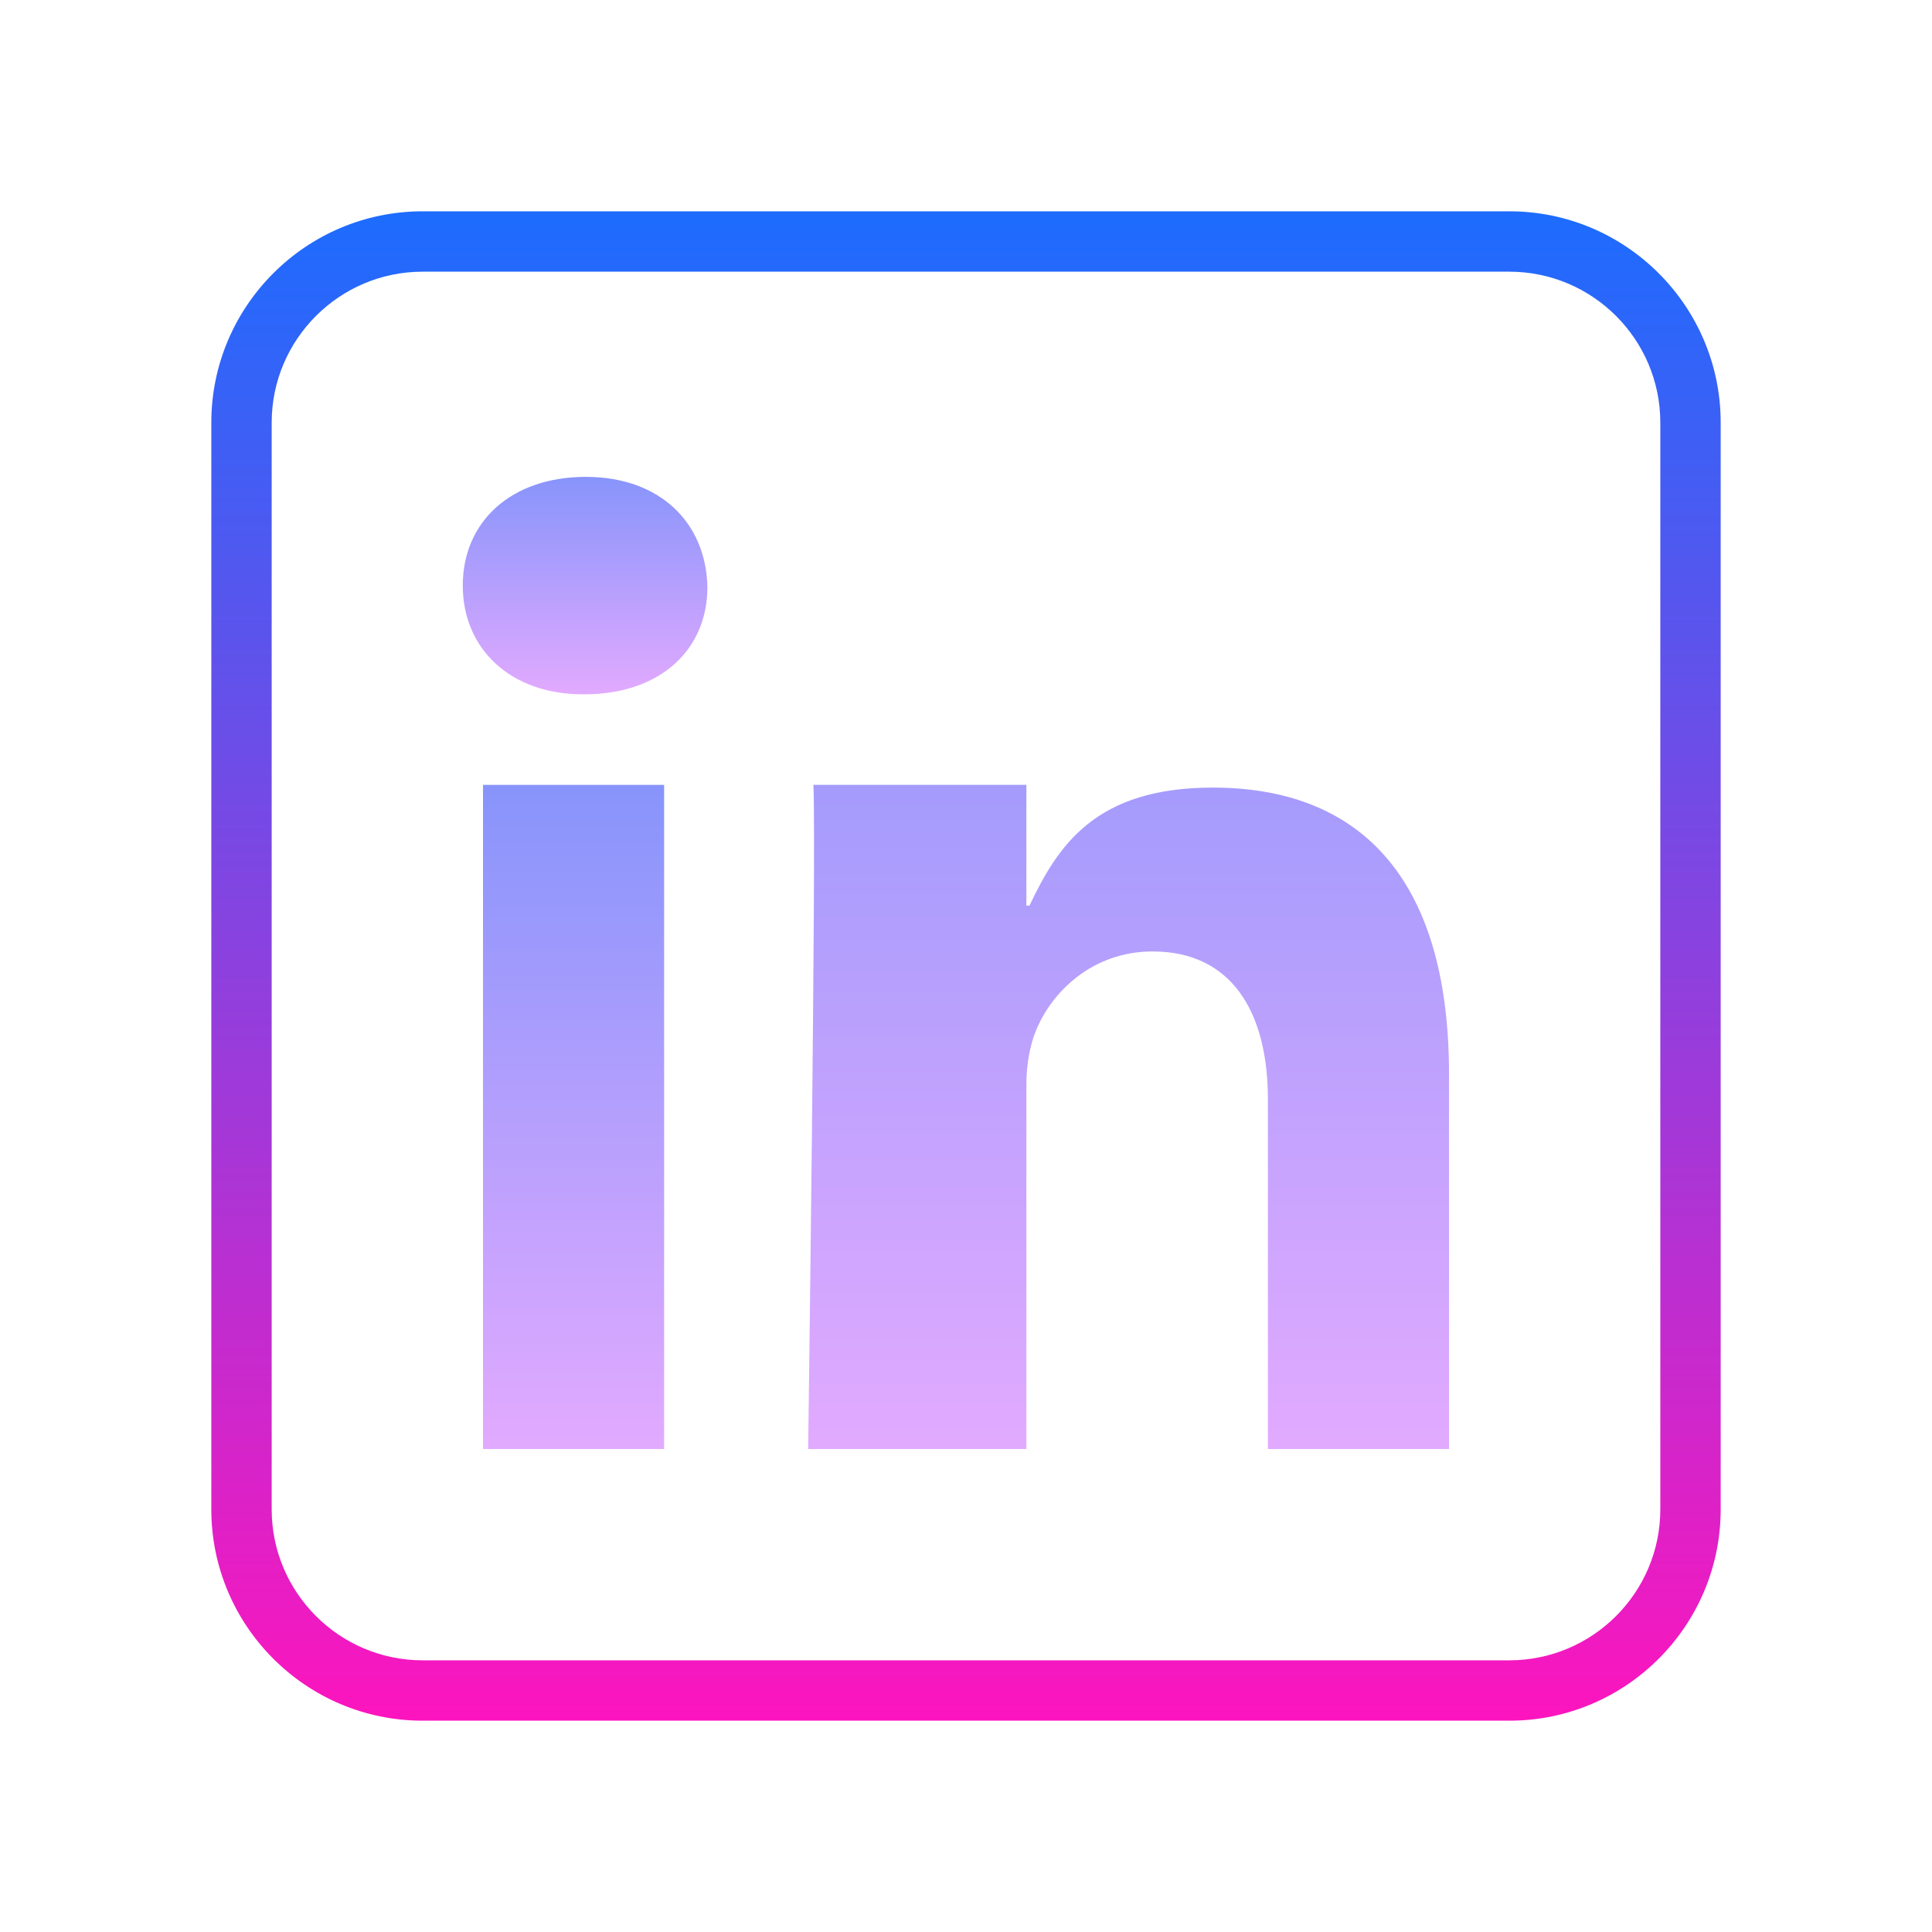
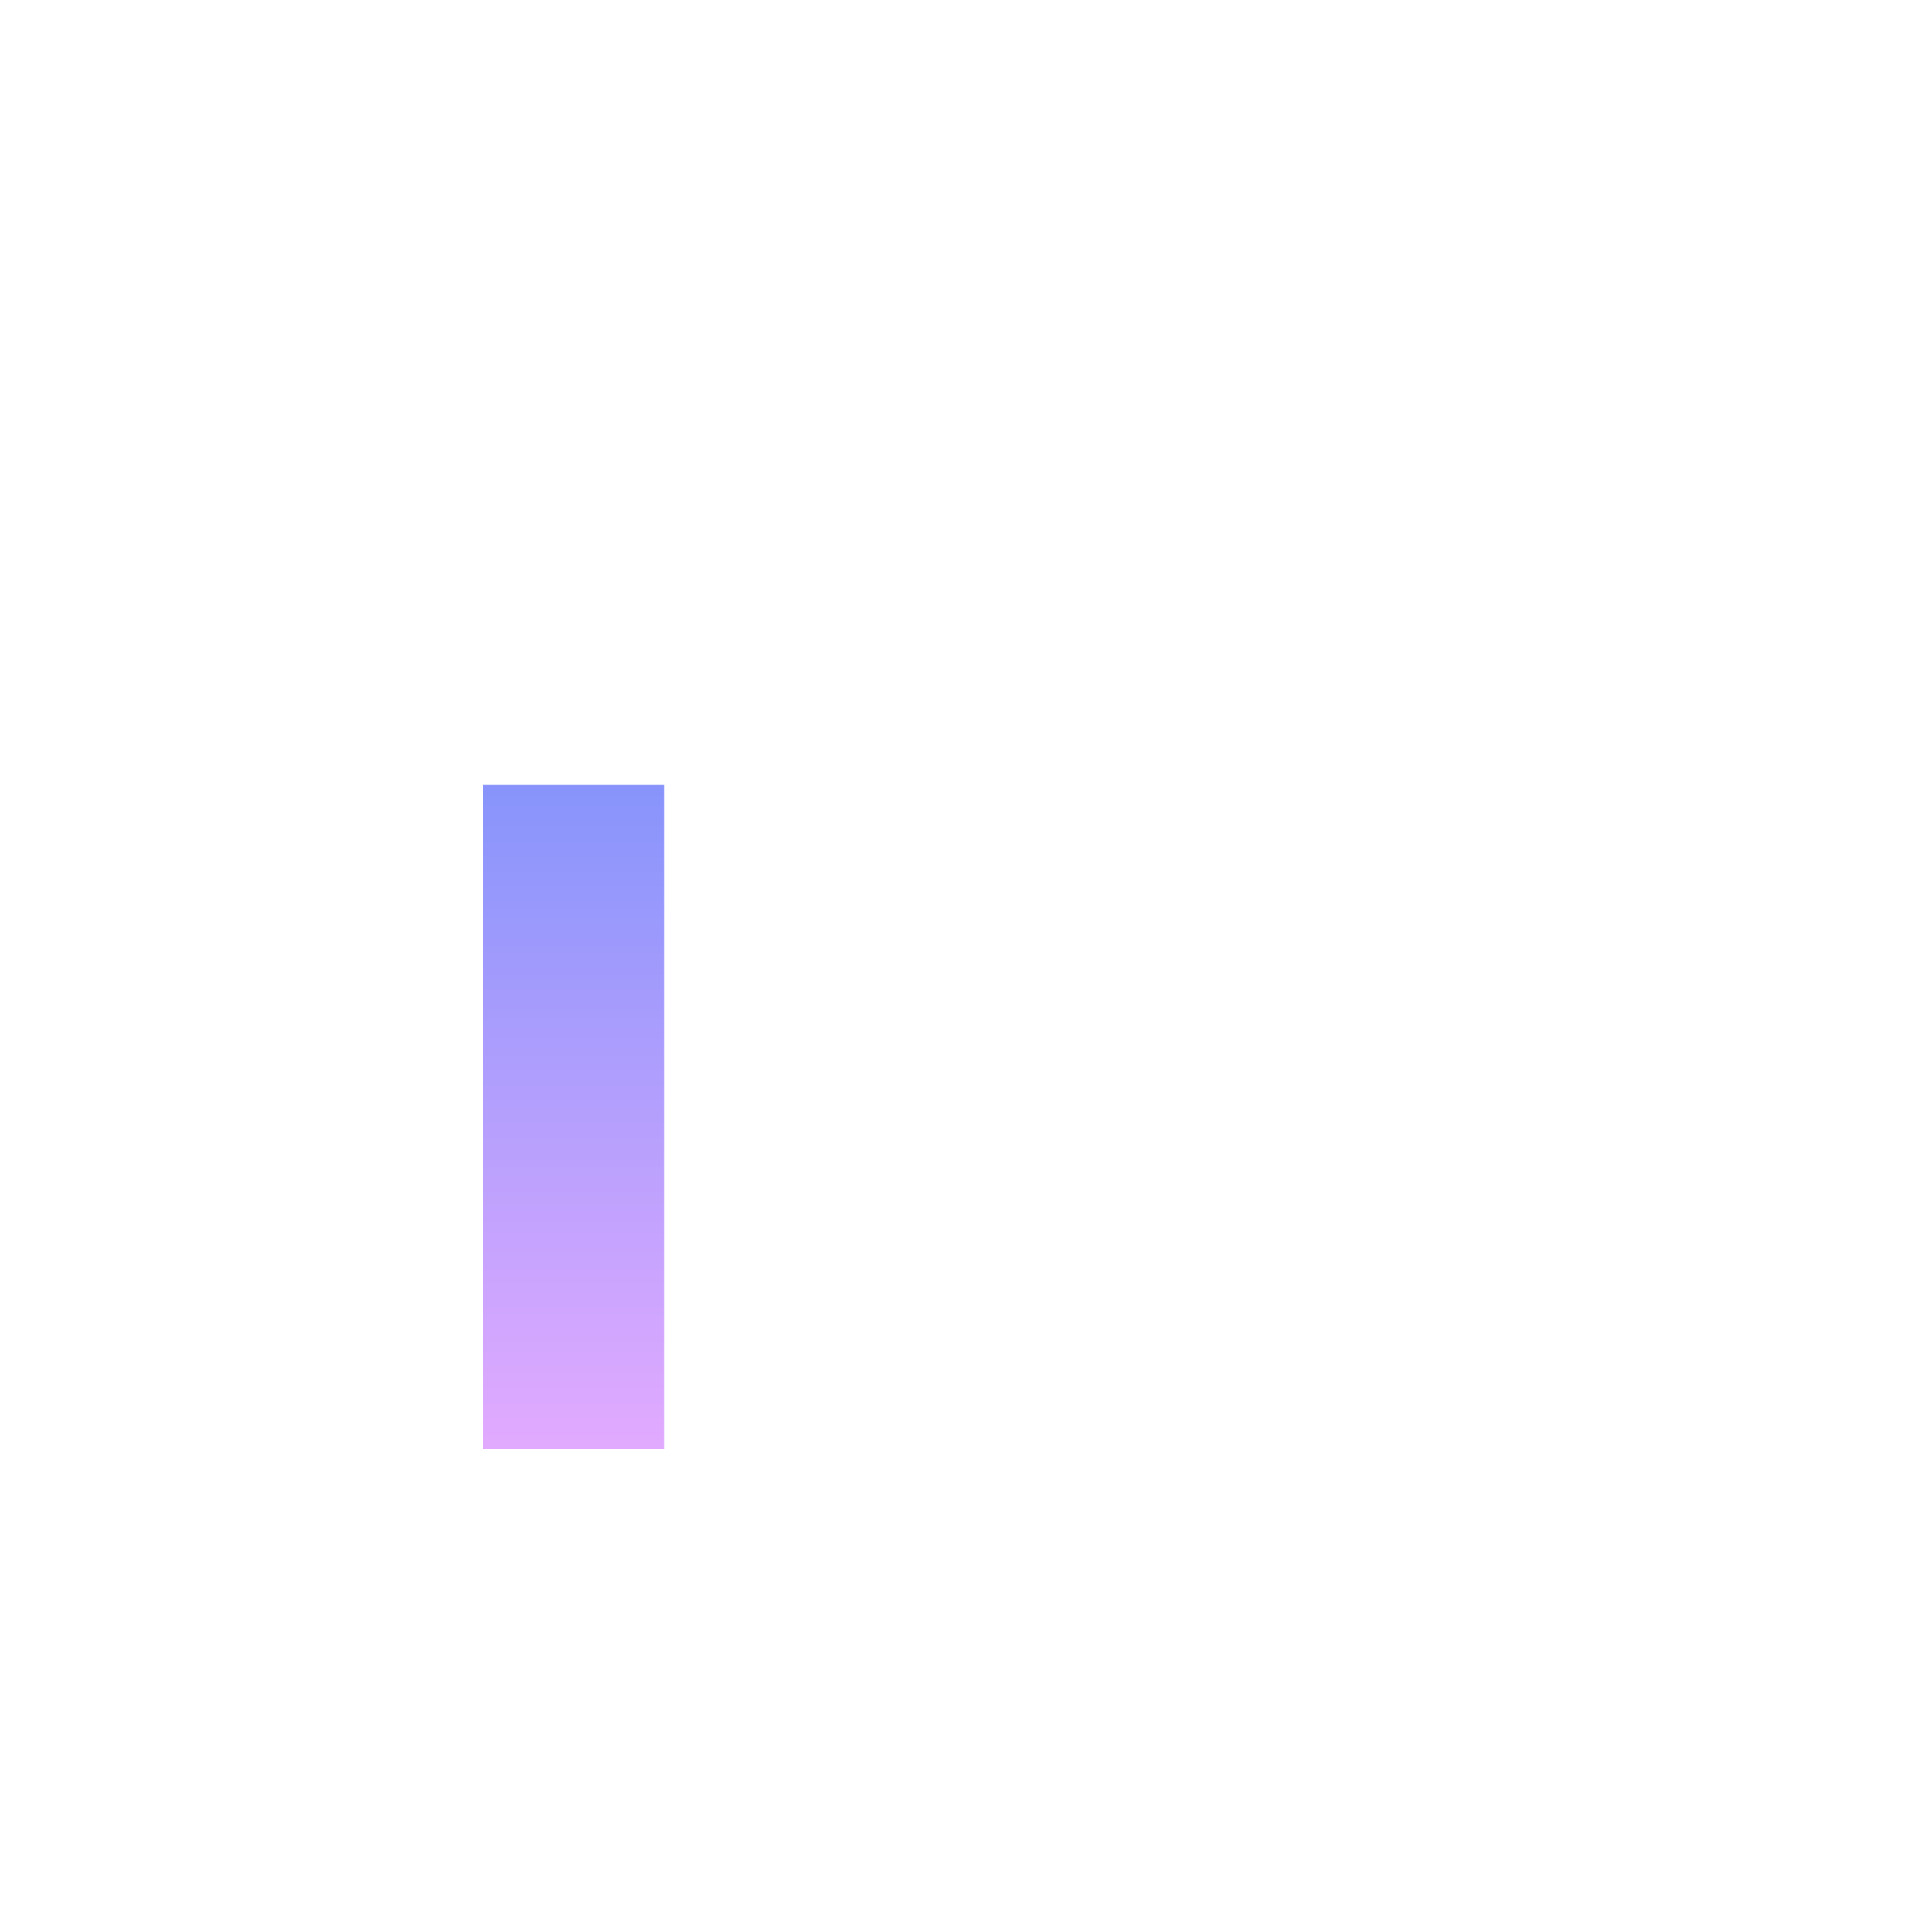
<svg xmlns="http://www.w3.org/2000/svg" viewBox="0,0,256,256" width="256px" height="256px" fill-rule="none">
  <defs>
    <linearGradient x1="19" y1="24.858" x2="19" y2="49.041" gradientUnits="userSpaceOnUse" id="color-1">
      <stop offset="0" stop-color="#8393fb" />
      <stop offset="1" stop-color="#e6abff" />
    </linearGradient>
    <linearGradient x1="19.382" y1="15.423" x2="19.382" y2="23.341" gradientUnits="userSpaceOnUse" id="color-2">
      <stop offset="0" stop-color="#8393fb" />
      <stop offset="1" stop-color="#e6abff" />
    </linearGradient>
    <linearGradient x1="37.386" y1="14.125" x2="37.386" y2="49.525" gradientUnits="userSpaceOnUse" id="color-3">
      <stop offset="0" stop-color="#8393fb" />
      <stop offset="1" stop-color="#e6abff" />
    </linearGradient>
    <linearGradient x1="32" y1="6.5" x2="32" y2="57.5" gradientUnits="userSpaceOnUse" id="color-4">
      <stop offset="0" stop-color="#1a6dff" />
      <stop offset="1" stop-color="#ff14bd" />
    </linearGradient>
  </defs>
  <g fill="none" fill-rule="none" stroke="none" stroke-width="1" stroke-linecap="butt" stroke-linejoin="miter" stroke-miterlimit="10" stroke-dasharray="" stroke-dashoffset="0" font-family="none" font-weight="none" font-size="none" text-anchor="none" style="mix-blend-mode: normal">
    <g transform="scale(4,4)">
      <path d="M22,48v-22h-6v22z" fill="url(#color-1)" fill-rule="evenodd" />
-       <path d="M19.358,23c2.512,0 4.076,-1.474 4.076,-3.554c-0.047,-2.126 -1.564,-3.649 -4.028,-3.649c-2.465,0 -4.076,1.475 -4.076,3.601c0,2.08 1.563,3.602 3.981,3.602h0.047z" fill="url(#color-2)" fill-rule="evenodd" />
-       <path d="M26.946,48h7.054v-12.089c0,-0.648 0.122,-1.295 0.313,-1.758c0.52,-1.295 1.877,-2.635 3.867,-2.635c2.607,0 3.821,1.988 3.821,4.901v11.581h6v-12.412c0,-6.657 -3.085,-9.498 -7.826,-9.498c-3.886,0 -5.124,1.91 -6.072,3.91h-0.103v-4h-7.054c0.095,2 -0.175,22 -0.175,22z" fill="url(#color-3)" fill-rule="evenodd" />
-       <path d="M50,57h-36c-3.859,0 -7,-3.141 -7,-7v-36c0,-3.859 3.141,-7 7,-7h36c3.859,0 7,3.141 7,7v36c0,3.859 -3.141,7 -7,7zM14,9c-2.757,0 -5,2.243 -5,5v36c0,2.757 2.243,5 5,5h36c2.757,0 5,-2.243 5,-5v-36c0,-2.757 -2.243,-5 -5,-5z" fill="url(#color-4)" fill-rule="nonzero" />
    </g>
  </g>
</svg>